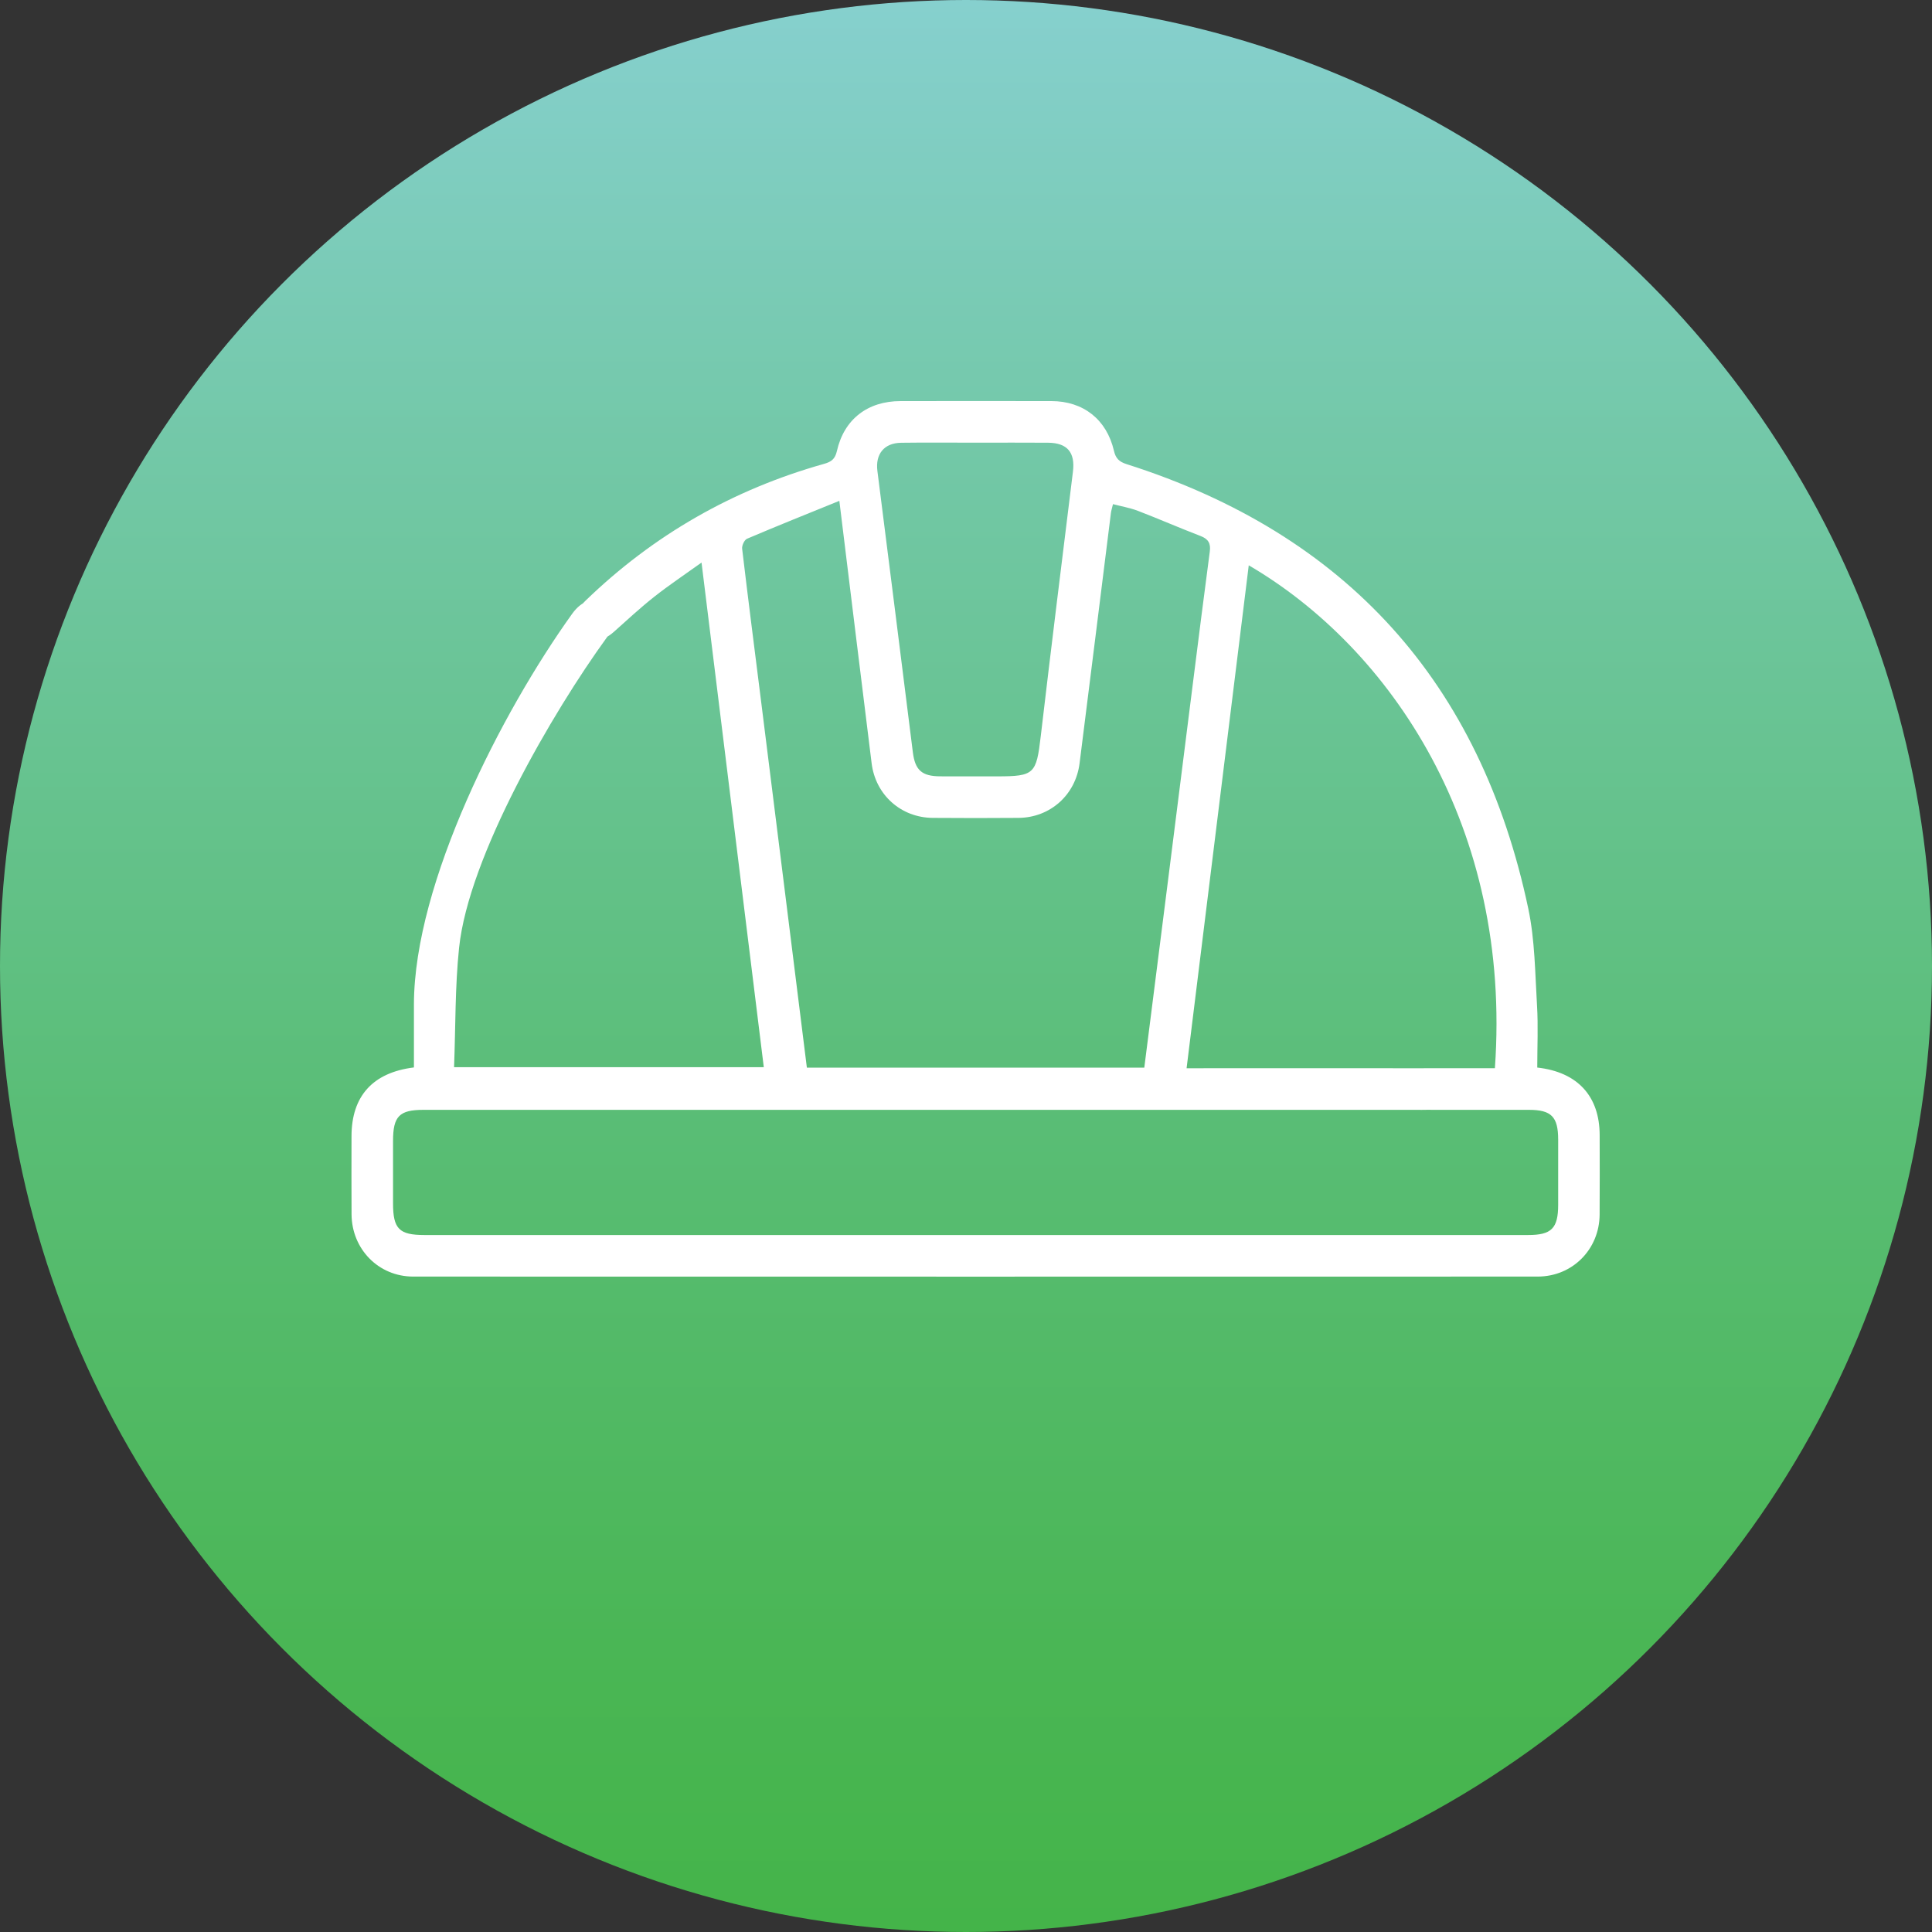
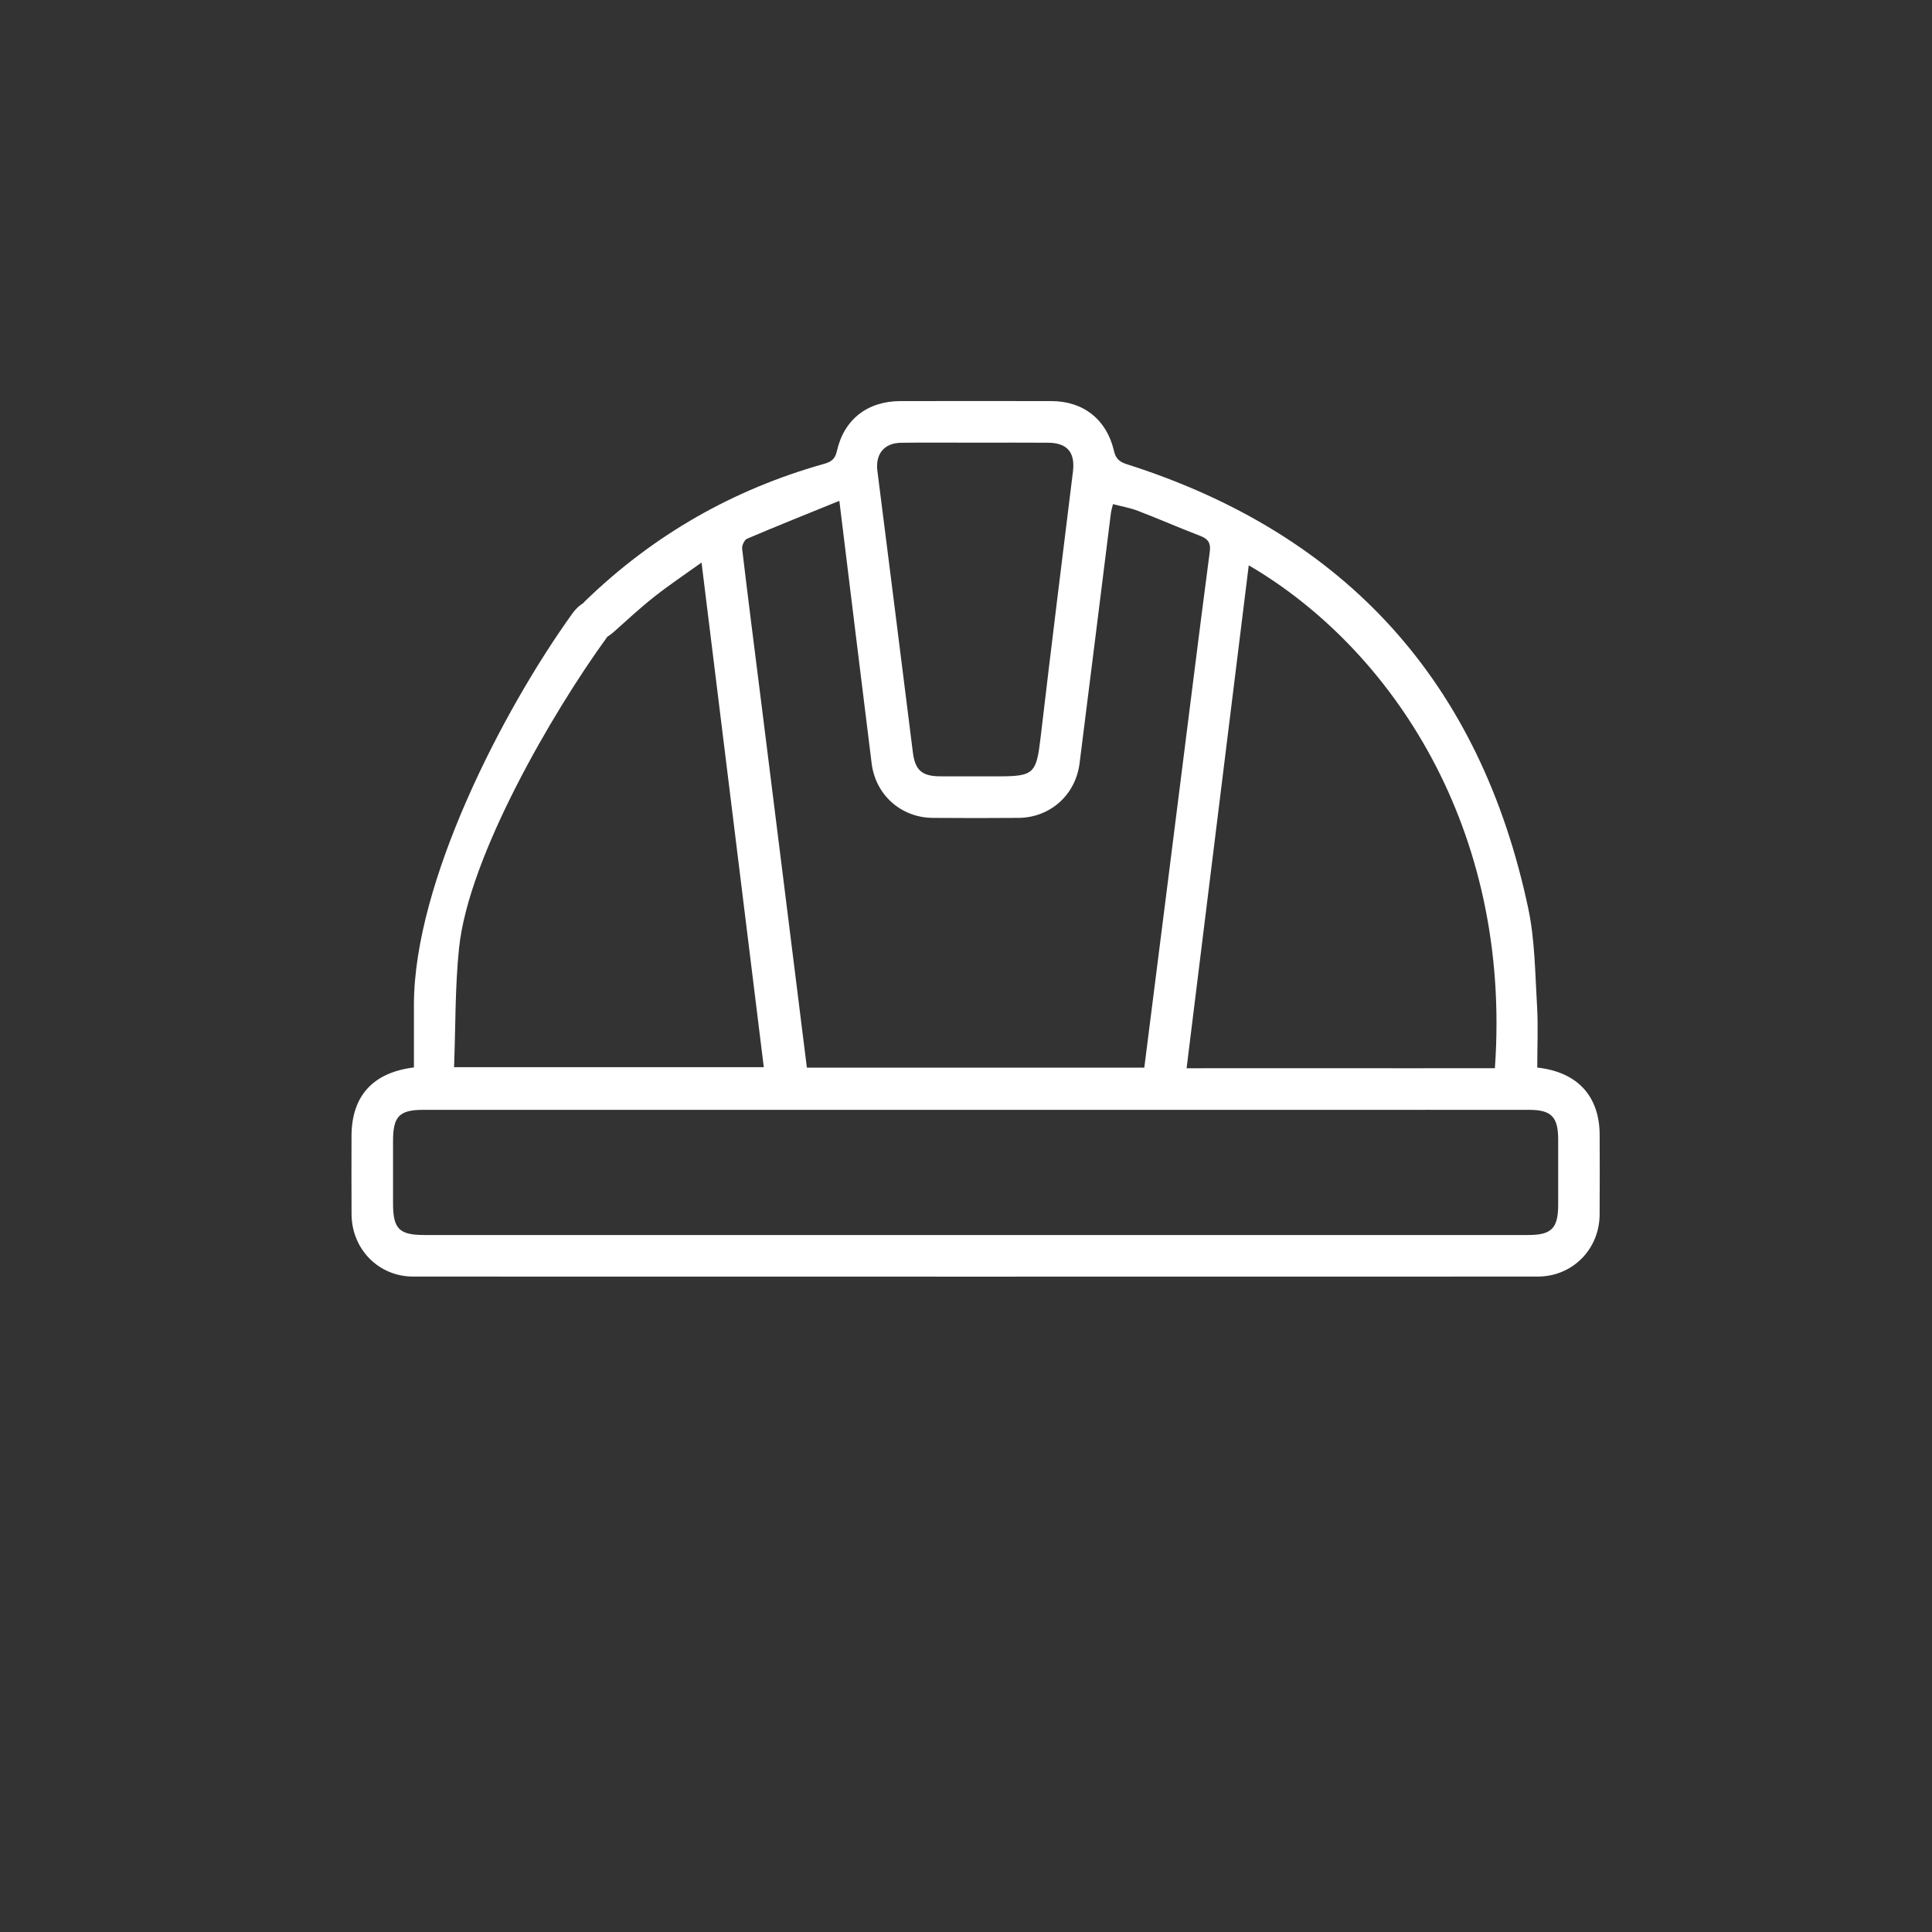
<svg xmlns="http://www.w3.org/2000/svg" id="uuid-03f9bacc-ca69-4e88-a732-0049f57f554f" data-name="Layer_1" viewBox="0 0 200 200">
  <rect x="0" y="0" width="200" height="200" fill="#333333" stroke="none" />
  <defs>
    <linearGradient id="uuid-f83b58c2-a196-4e4f-96b0-a4c5160d6a32" x1="100" y1="0" x2="100" y2="200" gradientUnits="userSpaceOnUse">
      <stop offset="0" stop-color="#86d0ce" />
      <stop offset=".23" stop-color="#73c8a8" />
      <stop offset=".584" stop-color="#59bd75" />
      <stop offset=".852" stop-color="#4ab655" />
      <stop offset="1" stop-color="#44b449" />
    </linearGradient>
  </defs>
-   <circle cx="100" cy="100" r="100" style="fill: url(#uuid-f83b58c2-a196-4e4f-96b0-a4c5160d6a32);" />
  <path d="M159.137,110.513c4.187.464,6.456,2.977,6.46,7.002.003,2.742.018,5.485-.004,8.227-.029,3.597-2.817,6.408-6.411,6.409-38.803.009-77.606.01-116.409,0-3.579,0-6.355-2.835-6.38-6.44-.019-2.697-.006-5.395-.004-8.092.003-4.136,2.191-6.592,6.461-7.118,0-2.174-.005-4.367,0-6.561.036-12.564,9.079-30.228,16.39-40.414,1.013-1.411,2.331-1.777,3.408-.968,1.064.799,1.15,2.085.157,3.452-5.602,7.717-14.291,22.632-15.281,32.108-.424,4.055-.358,8.161-.519,12.359h32.063c-2.134-17.298-4.268-34.594-6.445-52.241-1.749,1.256-3.368,2.335-4.891,3.537-1.442,1.138-2.793,2.394-4.165,3.619-1.229,1.097-2.363,1.182-3.322.208-.989-1.004-.881-2.208.355-3.405,7.036-6.811,15.278-11.523,24.69-14.171.753-.212,1.155-.486,1.347-1.336.746-3.301,3.187-5.165,6.593-5.168,5.204-.006,10.407-.008,15.611,0,3.303.005,5.717,1.9,6.474,5.144.184.791.529,1.136,1.322,1.388,22.766,7.241,36.63,22.627,41.571,46.008.69,3.267.702,6.688.905,10.045.127,2.1.024,4.214.024,6.408ZM122.834,110.584c.623,0,1.11,0,1.598,0,3.634,0,19.601-.014,23.235.008,1.378.009,2.254.874,2.263,2.127.009,1.261-.86,2.11-2.23,2.168-.358.015-.718.003-1.077.003-15.927,0-44.187,0-60.113,0-14.222,0-28.444,0-42.666,0-2.506,0-3.155.664-3.157,3.215-.002,2.158-.001,4.316,0,6.474.001,2.628.636,3.269,3.24,3.269,17.273,0,34.545,0,51.818,0,20.817,0,41.634,0,62.451,0,2.421,0,3.102-.692,3.105-3.136.003-2.248.003-4.496,0-6.744-.004-2.363-.702-3.076-3.026-3.078-4.576-.004-9.152.003-13.728-.003-1.71-.002-2.638-.783-2.624-2.177.015-1.388.929-2.122,2.673-2.126,2.333-.006,4.666-.001,6.999-.001,1.058,0,2.115,0,3.155,0,1.771-24.905-10.788-43.48-25.48-52.062-2.14,17.317-4.275,34.591-6.435,52.062ZM86.888,51.847c-3.293,1.339-6.438,2.597-9.554,3.923-.275.117-.547.701-.508,1.031.611,5.168,1.276,10.329,1.924,15.493.86,6.855,1.717,13.711,2.573,20.566.733,5.869,1.465,11.738,2.204,17.661h34.93c.828-6.535,1.652-13.024,2.473-19.514.855-6.765,1.705-13.532,2.561-20.297.575-4.54,1.143-9.081,1.747-13.617.114-.854-.16-1.301-.967-1.611-2.171-.831-4.302-1.765-6.472-2.598-.812-.312-1.686-.46-2.583-.696-.099.416-.184.668-.216.926-1.082,8.637-2.149,17.275-3.244,25.91-.415,3.277-3.052,5.617-6.323,5.643-2.96.023-5.92.024-8.879,0-3.275-.026-5.914-2.371-6.322-5.642-1.109-8.903-2.192-17.808-3.343-27.179ZM101.092,45.826c-2.602,0-5.205-.027-7.806.009-1.772.024-2.679,1.176-2.458,2.916,1.233,9.707,2.455,19.414,3.67,29.123.23,1.837.918,2.48,2.815,2.491,1.974.011,3.948.003,5.922.003,3.842,0,4.046-.257,4.501-4.136,1.073-9.139,2.207-18.27,3.334-27.402.245-1.984-.566-2.984-2.576-3-2.467-.019-4.935-.005-7.403-.004Z" style="fill: #fff;" />
</svg>